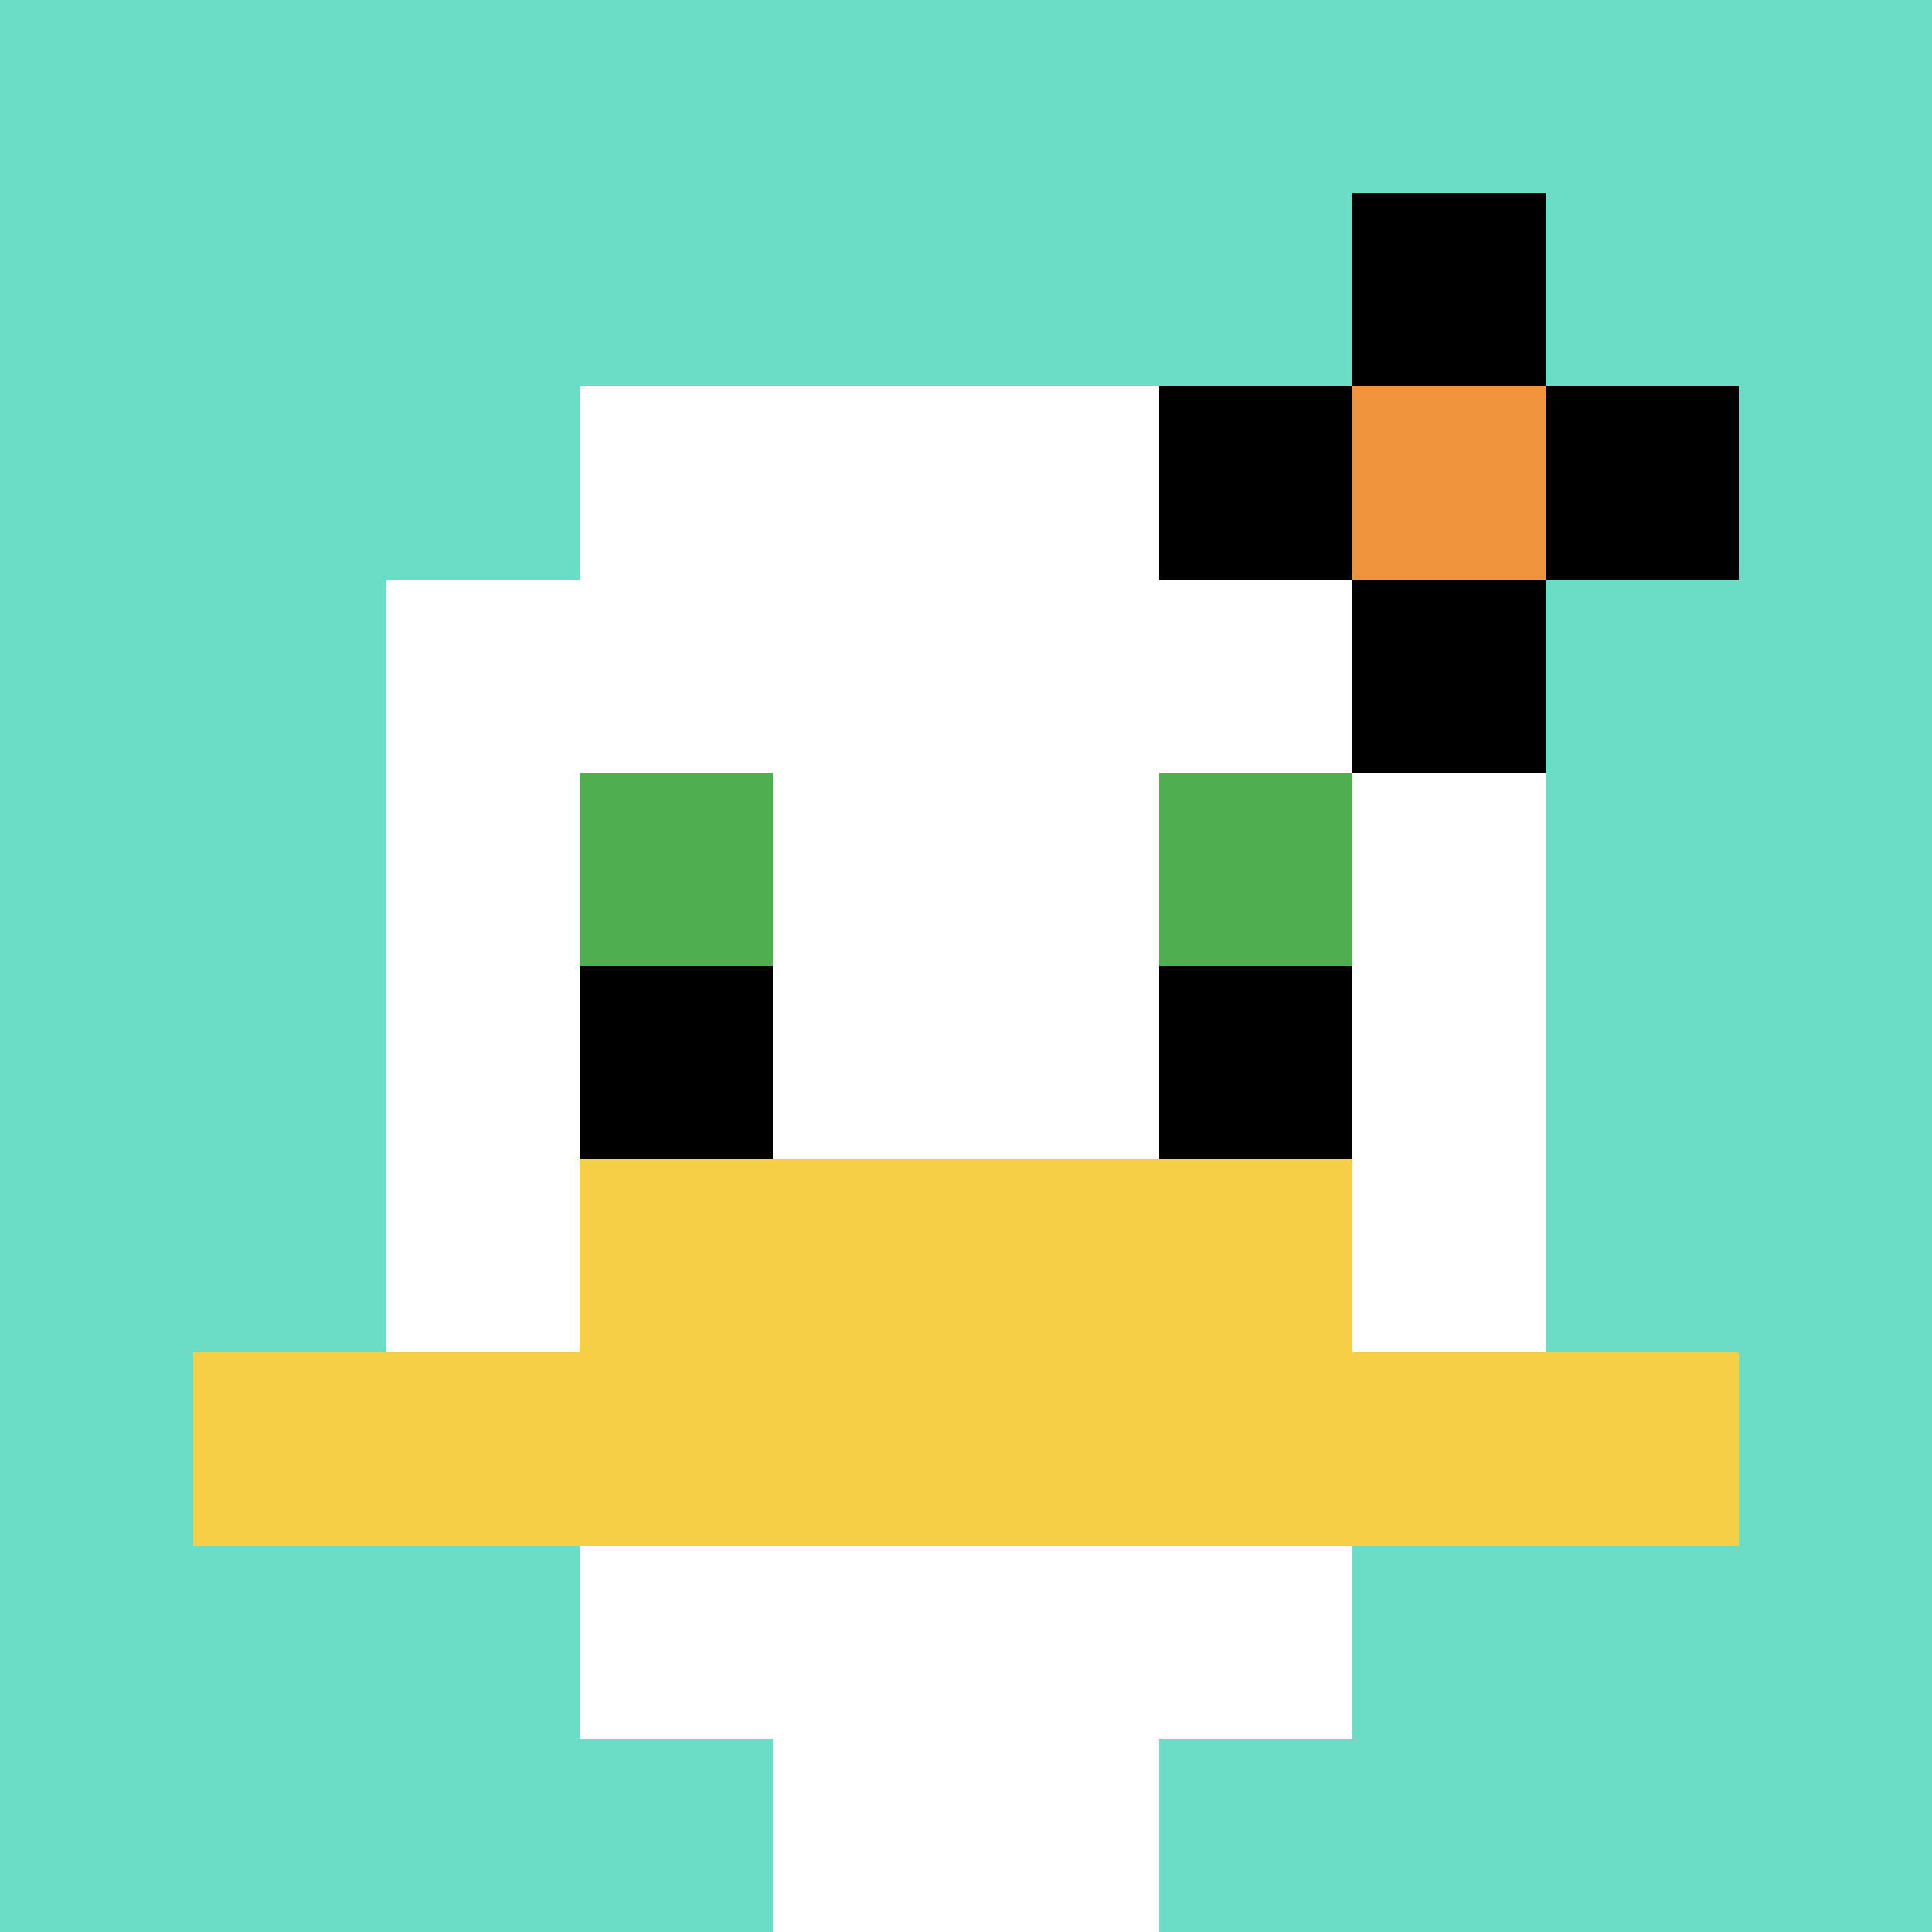
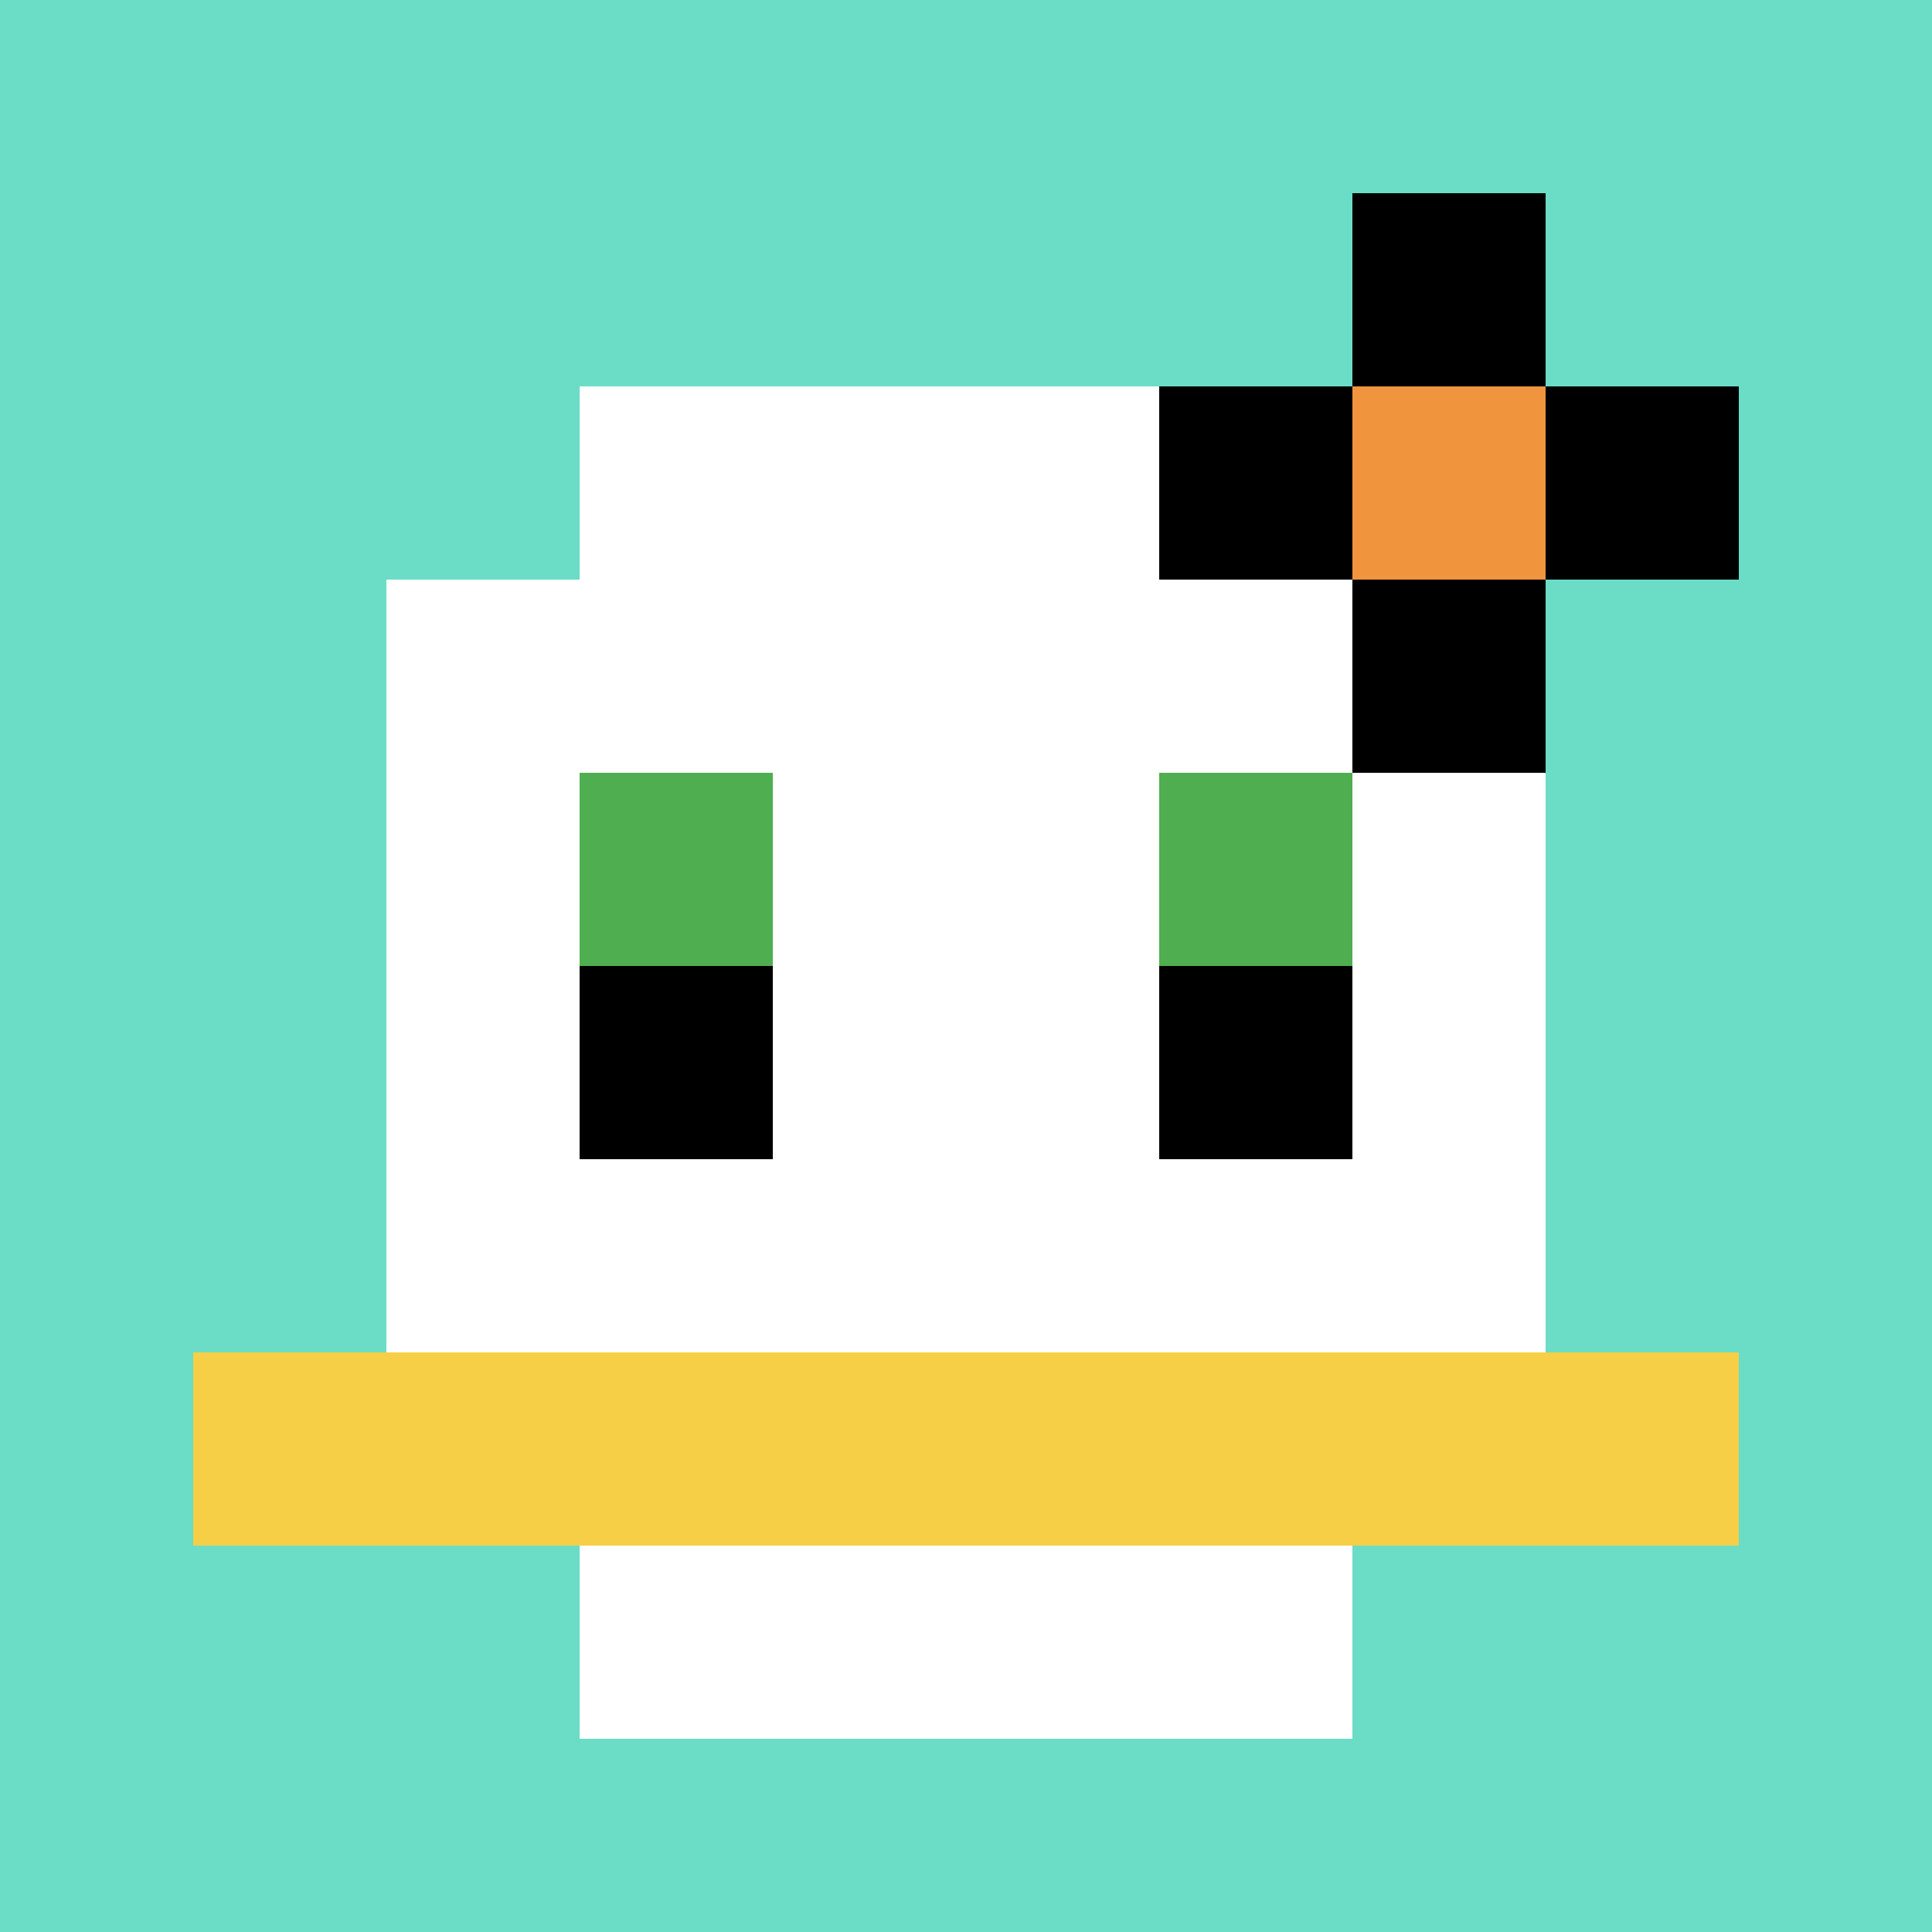
<svg xmlns="http://www.w3.org/2000/svg" version="1.1" width="734" height="734">
  <title>'goose-pfp-260403' by Dmitri Cherniak</title>
  <desc>seed=260403
backgroundColor=#ffffff
padding=20
innerPadding=0
timeout=500
dimension=1
border=false
Save=function(){return n.handleSave()}
frame=241

Rendered at Wed Oct 04 2023 08:20:24 GMT+0800 (中国标准时间)
Generated in &lt;1ms
</desc>
  <defs />
  <rect width="100%" height="100%" fill="#ffffff" />
  <g>
    <g id="0-0">
      <rect x="0" y="0" height="734" width="734" fill="#6BDCC5" />
      <g>
        <rect id="0-0-3-2-4-7" x="220.2" y="146.8" width="293.6" height="513.8" fill="#ffffff" />
        <rect id="0-0-2-3-6-5" x="146.8" y="220.2" width="440.4" height="367" fill="#ffffff" />
-         <rect id="0-0-4-8-2-2" x="293.6" y="587.2" width="146.8" height="146.8" fill="#ffffff" />
        <rect id="0-0-1-7-8-1" x="73.4" y="513.8" width="587.2" height="73.4" fill="#F7CF46" />
-         <rect id="0-0-3-6-4-2" x="220.2" y="440.4" width="293.6" height="146.8" fill="#F7CF46" />
        <rect id="0-0-3-4-1-1" x="220.2" y="293.6" width="73.4" height="73.4" fill="#4FAE4F" />
        <rect id="0-0-6-4-1-1" x="440.4" y="293.6" width="73.4" height="73.4" fill="#4FAE4F" />
        <rect id="0-0-3-5-1-1" x="220.2" y="367" width="73.4" height="73.4" fill="#000000" />
        <rect id="0-0-6-5-1-1" x="440.4" y="367" width="73.4" height="73.4" fill="#000000" />
        <rect id="0-0-6-2-3-1" x="440.4" y="146.8" width="220.2" height="73.4" fill="#000000" />
        <rect id="0-0-7-1-1-3" x="513.8" y="73.4" width="73.4" height="220.2" fill="#000000" />
        <rect id="0-0-7-2-1-1" x="513.8" y="146.8" width="73.4" height="73.4" fill="#F0943E" />
      </g>
      <rect x="0" y="0" stroke="white" stroke-width="0" height="734" width="734" fill="none" />
    </g>
  </g>
</svg>